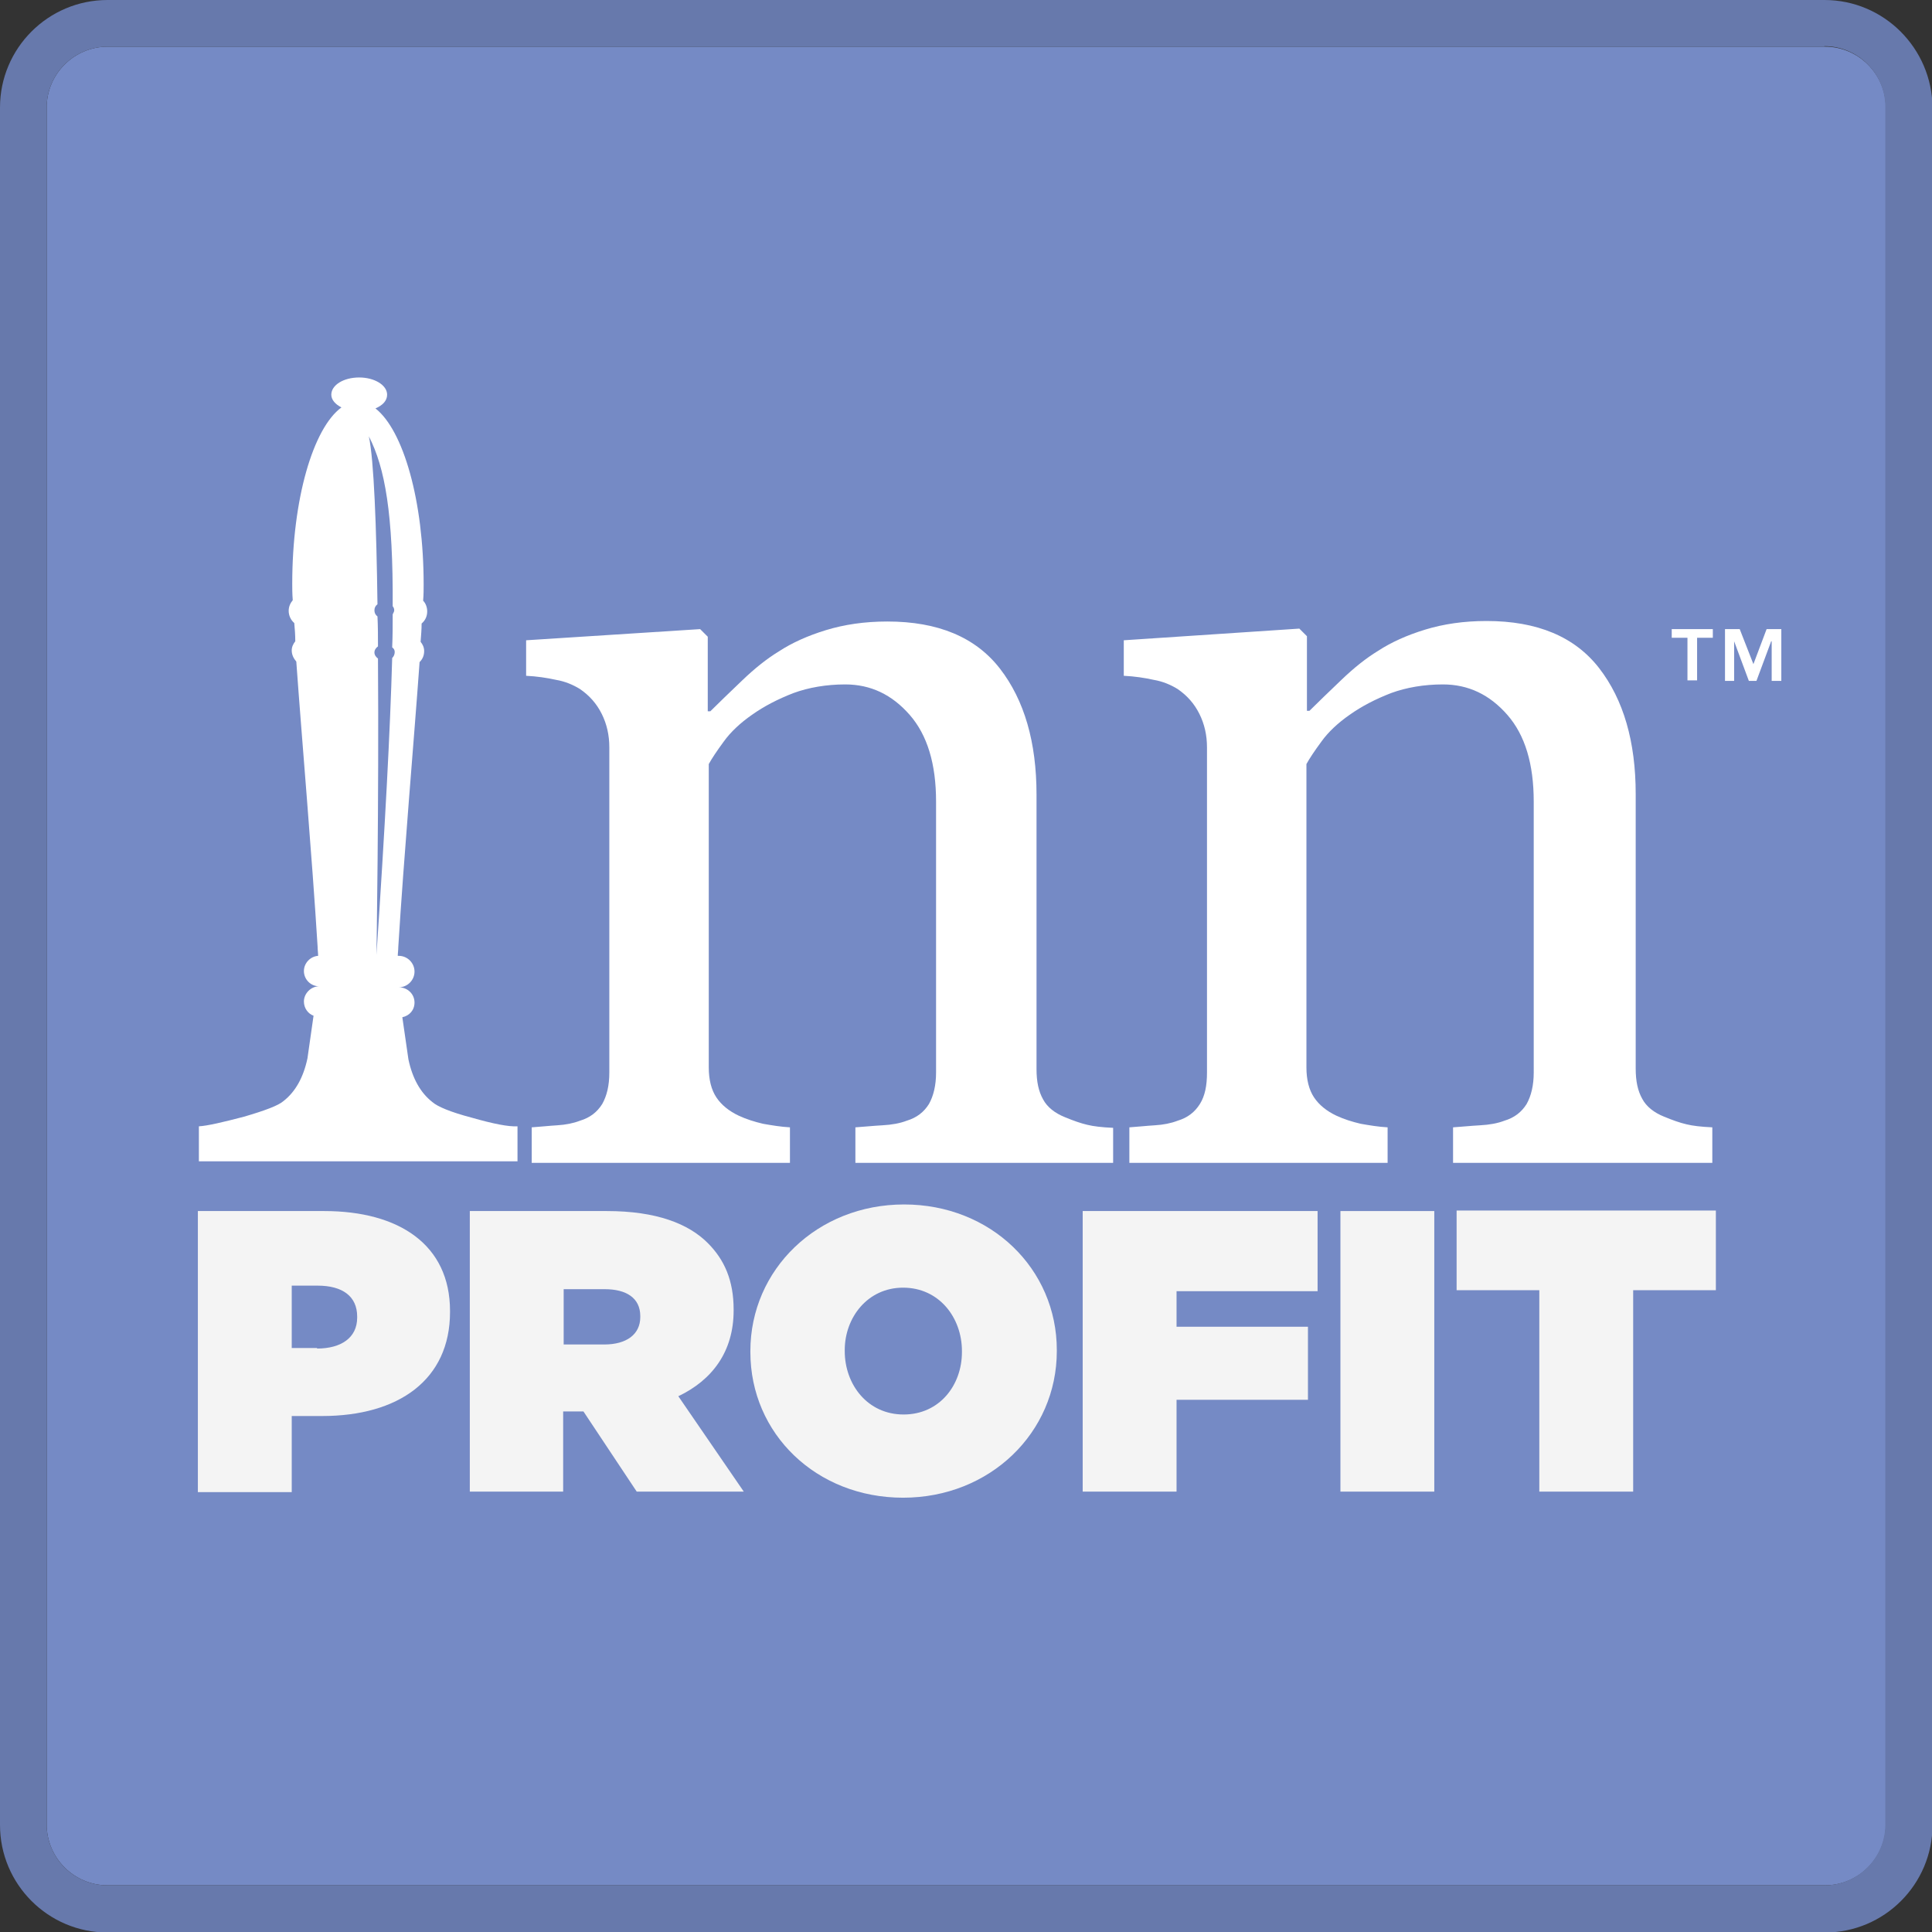
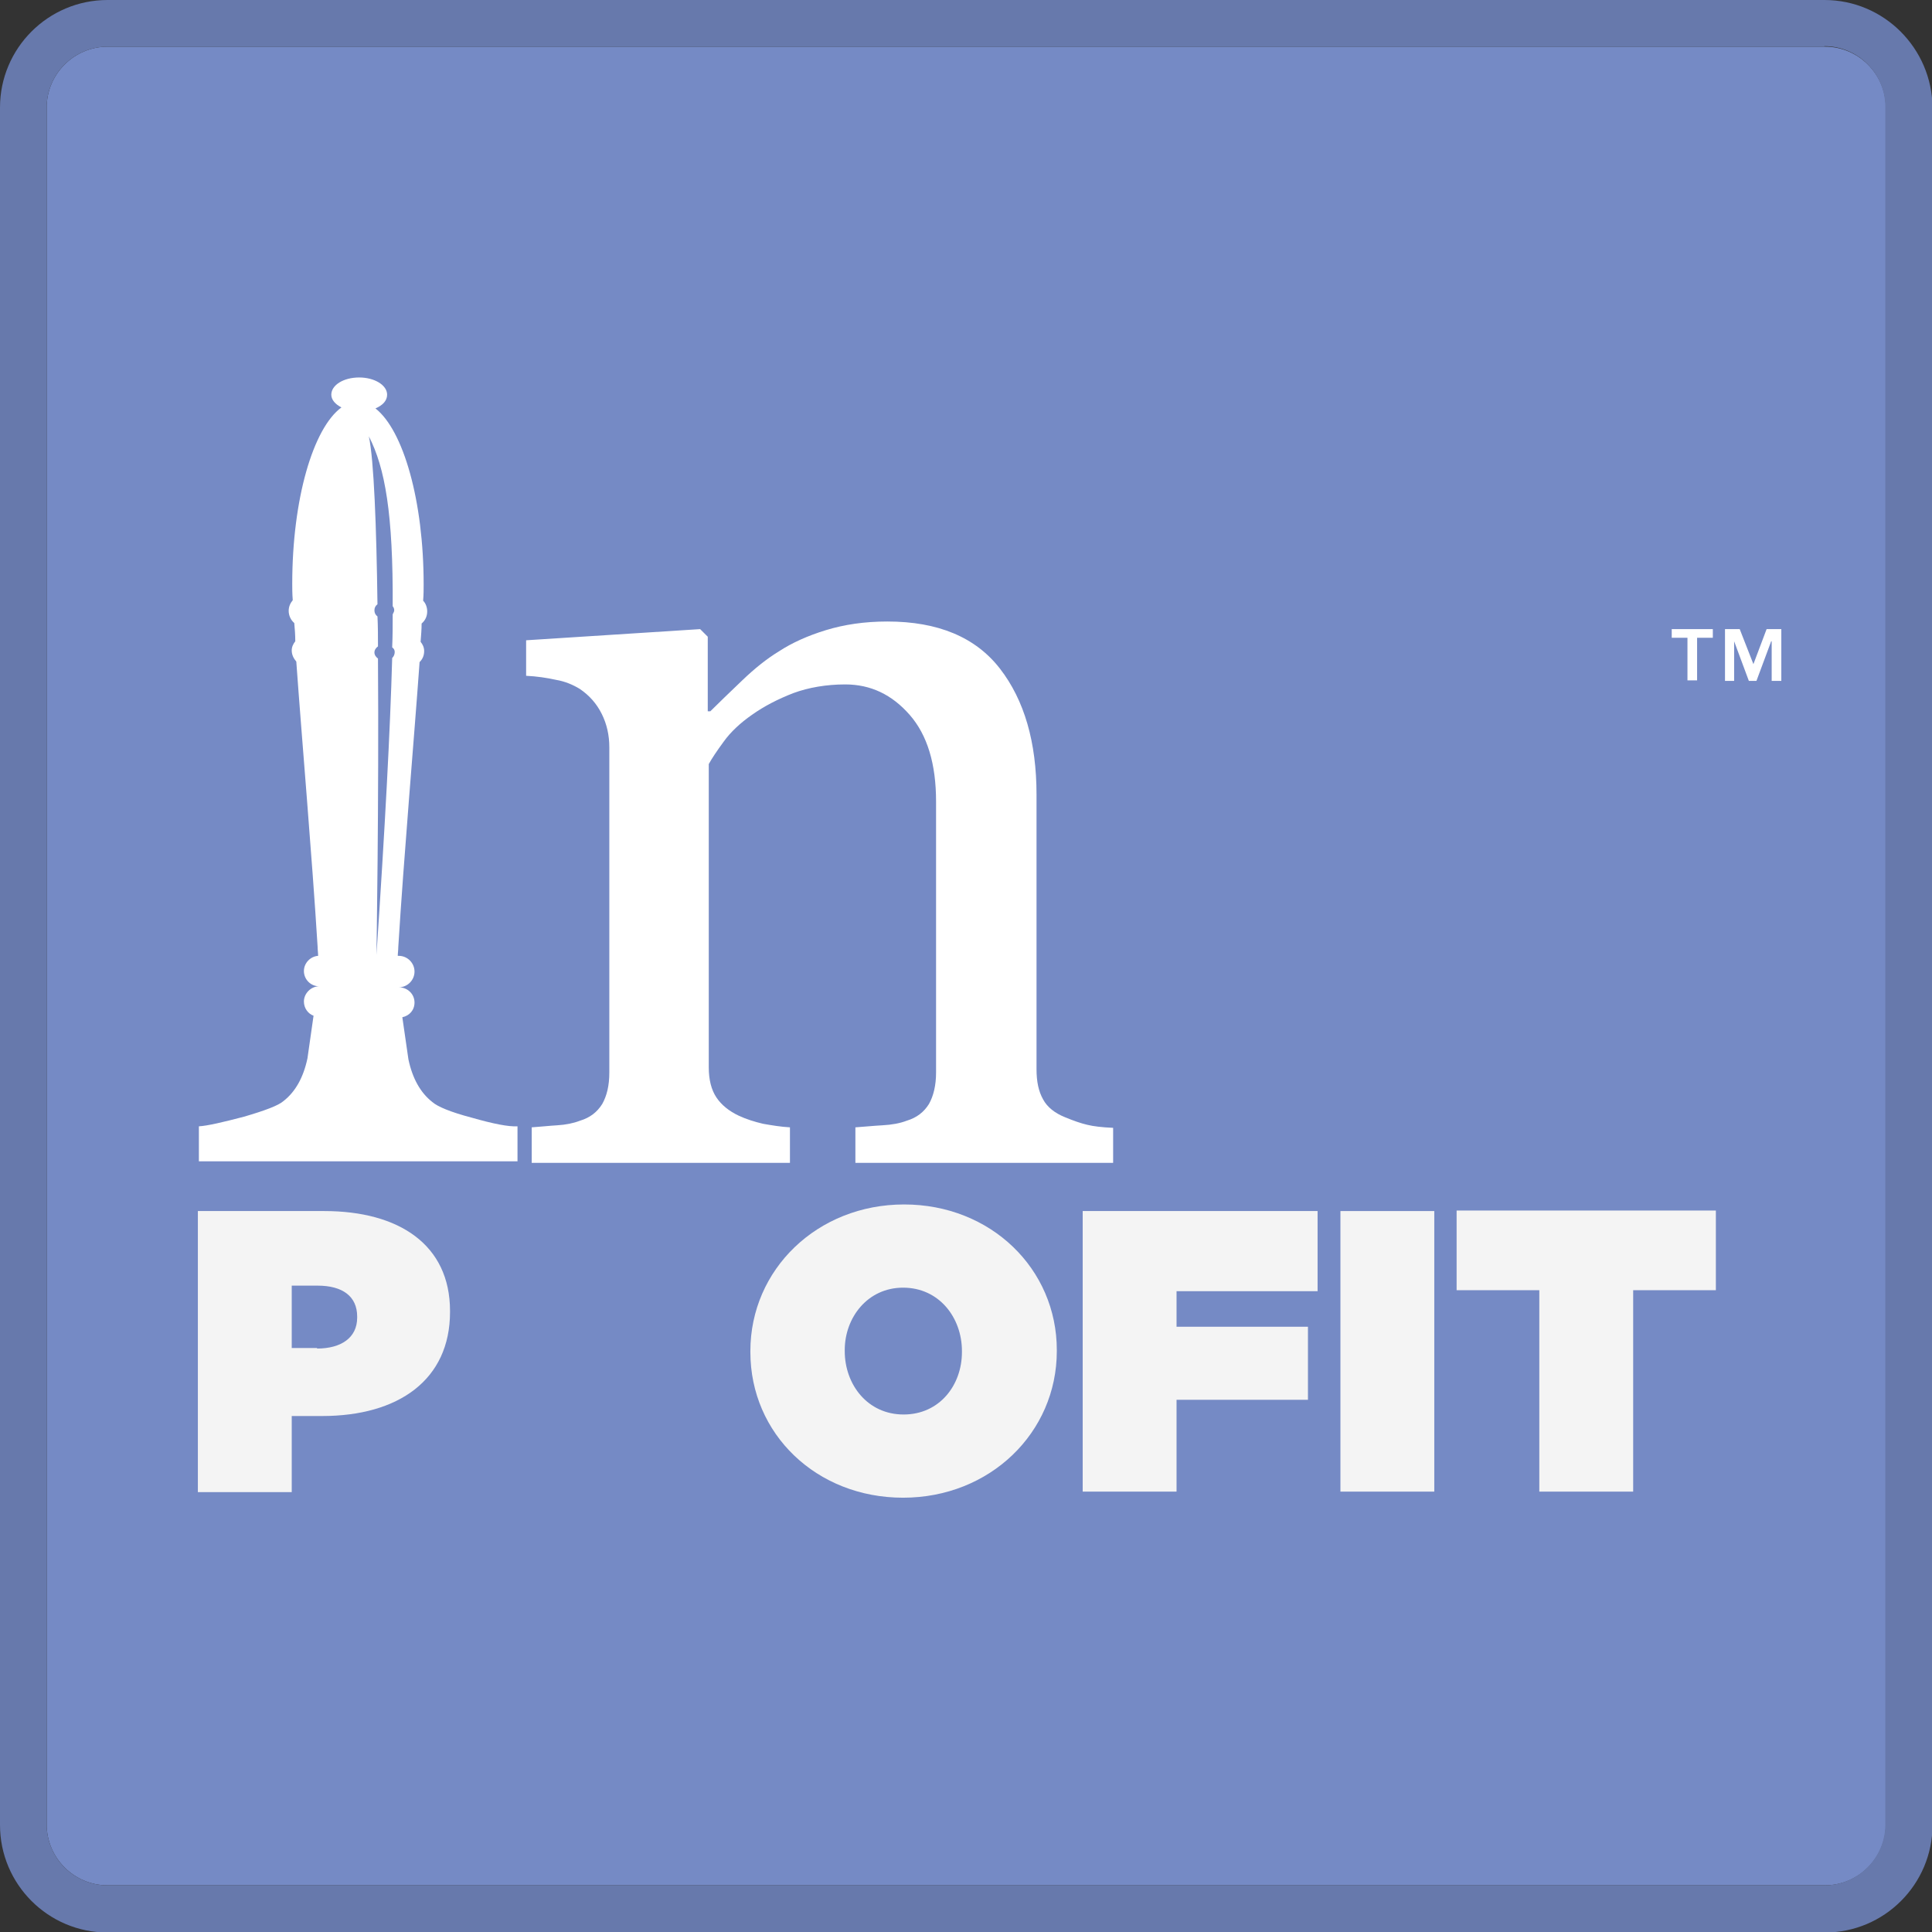
<svg xmlns="http://www.w3.org/2000/svg" version="1.1" id="Layer_1" x="0px" y="0px" viewBox="0 0 380.8 380.8" style="enable-background:new 0 0 380.8 380.8;" xml:space="preserve">
  <rect x="0" y="0" width="380.8" height="380.8" fill="#333333" stroke="none" />
  <style type="text/css">
	.st0{fill:#758AC5;}
	.st1{fill:#6779AC;}
	.st2{fill:#F4F4F4;}
	.st3{fill:#FFFFFF;}
</style>
  <path class="st0" d="M371.7,359.6c0,6.6-5.4,12-12,12H21.2c-6.6,0-12-5.4-12-12V21.2c0-6.6,5.4-12,12-12h338.5c6.6,0,12,5.4,12,12  V359.6z" />
  <path class="st1" d="M359.6,9.1c6.6,0,12,5.4,12,12v338.5c0,6.6-5.4,12-12,12H21.2c-6.6,0-12-5.4-12-12V21.2c0-6.6,5.4-12,12-12  H359.6 M359.6,0H21.2C9.5,0,0,9.5,0,21.2v338.5c0,11.7,9.5,21.2,21.2,21.2h338.5c11.7,0,21.2-9.5,21.2-21.2V21.2  C380.8,9.5,371.3,0,359.6,0L359.6,0z" />
  <g>
    <g>
      <path class="st2" d="M39,238.7h24.9c14.7,0,24.8,6.6,24.8,19.7v0.2c0,13.4-10.2,20.5-25.2,20.5h-6v15H39V238.7z M62.5,265.8    c4.7,0,7.9-2.1,7.9-6.1v-0.2c0-4-2.9-6.1-7.8-6.1h-5.1v12.3H62.5z" />
-       <path class="st2" d="M92.6,238.7h27c9.8,0,16.1,2.5,19.9,6.3c3.3,3.3,5.1,7.4,5.1,13.1v0.2c0,8.1-4.2,13.7-10.9,16.9l12.9,18.8    h-21.1L115,278.2h-4V294H92.6V238.7z M119.1,265c4.4,0,7.1-2,7.1-5.4v-0.2c0-3.6-2.8-5.3-7-5.3h-8.1V265H119.1z" />
      <path class="st2" d="M147.9,266.5v-0.2c0-16.1,13.2-28.9,30.3-28.9c17.1,0,30.1,12.7,30.1,28.7v0.2c0,16.1-13.2,28.9-30.3,28.9    C160.9,295.2,147.9,282.6,147.9,266.5z M189.6,266.5v-0.2c0-6.6-4.5-12.5-11.6-12.5c-7,0-11.5,5.9-11.5,12.3v0.2    c0,6.6,4.5,12.5,11.6,12.5C185.2,278.8,189.6,273,189.6,266.5z" />
      <path class="st2" d="M213.4,238.7h46.3v15.8h-27.8v7h25.9v14.4h-25.9V294h-18.5V238.7z" />
      <path class="st2" d="M264.2,238.7h18.5V294h-18.5V238.7z" />
      <path class="st2" d="M303.4,254.3h-16.3v-15.7h51.1v15.7h-16.3V294h-18.5V254.3z" />
    </g>
    <path class="st3" d="M219.4,229.2h-50.8v-7c1.6-0.1,3.4-0.3,5.3-0.4c1.9-0.1,3.5-0.4,4.8-0.9c2-0.6,3.4-1.7,4.4-3.3   c0.9-1.6,1.4-3.7,1.4-6.2V158c0-7.4-1.7-13.1-5.2-17.1c-3.5-4-7.7-6-12.7-6c-3.7,0-7.2,0.6-10.2,1.7c-3.1,1.2-5.8,2.6-8.2,4.3   c-2.3,1.6-4.2,3.4-5.5,5.2c-1.4,1.9-2.4,3.4-3,4.5v59.8c0,2.4,0.5,4.4,1.5,5.9c1,1.5,2.5,2.7,4.4,3.6c1.5,0.7,3.1,1.2,4.8,1.6   c1.7,0.3,3.5,0.6,5.3,0.7v7h-50.9v-7c1.6-0.1,3.3-0.3,5-0.4c1.7-0.1,3.2-0.4,4.5-0.9c2-0.6,3.4-1.7,4.4-3.3   c0.9-1.6,1.4-3.6,1.4-6.2v-64.1c0-2.4-0.5-4.6-1.5-6.6c-1-2-2.4-3.6-4.3-4.9c-1.3-0.8-2.9-1.5-4.7-1.8c-1.8-0.4-3.8-0.7-5.9-0.8v-7   L138,124l1.5,1.5v14.7h0.5c1.7-1.7,3.8-3.7,6.3-6.1c2.5-2.4,4.9-4.3,7.2-5.7c2.6-1.7,5.7-3.1,9.3-4.2c3.6-1.1,7.6-1.7,12.1-1.7   c10,0,17.4,3.1,22.2,9.3c4.8,6.2,7.2,14.5,7.2,24.8v54.1c0,2.5,0.4,4.4,1.3,6c0.8,1.5,2.3,2.7,4.3,3.5c1.7,0.7,3.1,1.2,4.4,1.5   c1.2,0.3,2.9,0.5,5.1,0.6V229.2z" />
-     <path class="st3" d="M337.2,229.2h-50.8v-7c1.6-0.1,3.4-0.3,5.3-0.4c1.9-0.1,3.5-0.4,4.8-0.9c2-0.6,3.4-1.7,4.4-3.3   c0.9-1.6,1.4-3.7,1.4-6.2V158c0-7.4-1.7-13.1-5.2-17.1c-3.5-4-7.7-6-12.7-6c-3.7,0-7.2,0.6-10.2,1.7c-3.1,1.2-5.8,2.6-8.2,4.3   c-2.3,1.6-4.2,3.4-5.5,5.2c-1.4,1.9-2.4,3.4-3,4.5v59.8c0,2.4,0.5,4.4,1.5,5.9c1,1.5,2.5,2.7,4.4,3.6c1.5,0.7,3.1,1.2,4.8,1.6   c1.7,0.3,3.5,0.6,5.3,0.7v7h-50.9v-7c1.6-0.1,3.3-0.3,5-0.4c1.7-0.1,3.2-0.4,4.5-0.9c2-0.6,3.4-1.7,4.4-3.3c1-1.6,1.4-3.6,1.4-6.2   v-64.1c0-2.4-0.5-4.6-1.5-6.6c-1-2-2.4-3.6-4.3-4.9c-1.3-0.8-2.9-1.5-4.7-1.8c-1.8-0.4-3.8-0.7-5.9-0.8v-7l34.6-2.3l1.5,1.5v14.7   h0.5c1.7-1.7,3.8-3.7,6.3-6.1c2.5-2.4,4.9-4.3,7.2-5.7c2.6-1.7,5.7-3.1,9.3-4.2c3.6-1.1,7.6-1.7,12.1-1.7c10,0,17.4,3.1,22.2,9.3   c4.8,6.2,7.2,14.5,7.2,24.8v54.1c0,2.5,0.4,4.4,1.3,6c0.8,1.5,2.3,2.7,4.3,3.5c1.7,0.7,3.1,1.2,4.4,1.5c1.2,0.3,2.9,0.5,5.1,0.6   V229.2z" />
    <path class="st3" d="M93,220.3c-4.2-1.1-6.8-2.2-7.8-3.1c-2.3-1.8-3.9-4.6-4.7-8.4l-1.2-8.3c1.4-0.3,2.4-1.4,2.4-2.9   c0-1.7-1.4-3-3.1-3c1.7,0,3.1-1.4,3.1-3.1c0-1.7-1.4-3.1-3.1-3.1h-0.2c0-0.5,0.1-1.1,0.1-1.7c1.1-17.9,3.1-40.8,4.2-56.2   c0.6-0.6,0.9-1.3,0.9-2.2c0-0.7-0.3-1.3-0.7-1.8c0.1-1.3,0.2-2.5,0.2-3.6c0.7-0.6,1.1-1.4,1.1-2.4c0-0.8-0.3-1.6-0.8-2.1   c0.1-1.2,0.1-2.3,0.1-3.2c0-16.5-4-30.4-9.5-34.7c1.4-0.6,2.3-1.5,2.3-2.7c0-1.9-2.5-3.4-5.5-3.4c-3.1,0-5.5,1.5-5.5,3.4   c0,1,0.8,1.9,2,2.5c-5.6,4.1-9.7,18.1-9.7,34.8c0,0.8,0,1.9,0.1,3.2c-0.5,0.6-0.8,1.3-0.8,2.1c0,0.9,0.4,1.8,1.1,2.4   c0.1,1.1,0.2,2.3,0.2,3.6c-0.4,0.5-0.7,1.1-0.7,1.8c0,0.9,0.4,1.6,0.9,2.2c1.1,15.4,3.1,38.3,4.2,56.2c0,0.6,0.1,1.2,0.1,1.8   c-1.5,0.1-2.8,1.4-2.8,3c0,1.6,1.3,3,3,3c0,0,0,0,0,0c-1.6,0-3,1.4-3,3c0,1.3,0.8,2.4,1.9,2.8l-1.2,8.4c-0.8,3.8-2.4,6.6-4.7,8.4   c-1,0.9-3.7,1.9-7.8,3.1c-4.2,1.1-7.2,1.8-8.9,1.9v6.9h21.2h4.9H102v-6.9C100.2,222.1,97.2,221.5,93,220.3z M77.8,128.5   c0,0.5-0.2,0.9-0.5,1.2c-0.4,14.3-1.4,33.2-3.1,58.5c0,0,0.5-30.4,0.3-58.4c-0.4-0.3-0.7-0.7-0.7-1.2c0-0.5,0.3-0.9,0.7-1.2   c0-2,0-4-0.1-5.9c-0.4-0.3-0.6-0.7-0.6-1.2c0-0.5,0.2-0.9,0.6-1.2c-0.2-15.3-0.7-28.5-1.7-33.1c3.2,6.2,4.8,15.3,4.7,33.5   c0.2,0.2,0.3,0.5,0.3,0.8c0,0.3-0.2,0.5-0.3,0.8c0,2.1,0,4.2-0.1,6.5C77.6,127.8,77.8,128.1,77.8,128.5z" />
    <g>
      <path class="st3" d="M332.6,125.7h-3.1V124h8.1v1.7h-3.1v8.4h-1.9V125.7z M340,124h2.9l2.7,6.9l2.6-6.9h2.9v10.2h-1.9v-7.8h-0.1    l-2.9,7.8h-1.5l-2.9-7.8h0v7.8H340V124z" />
    </g>
  </g>
</svg>